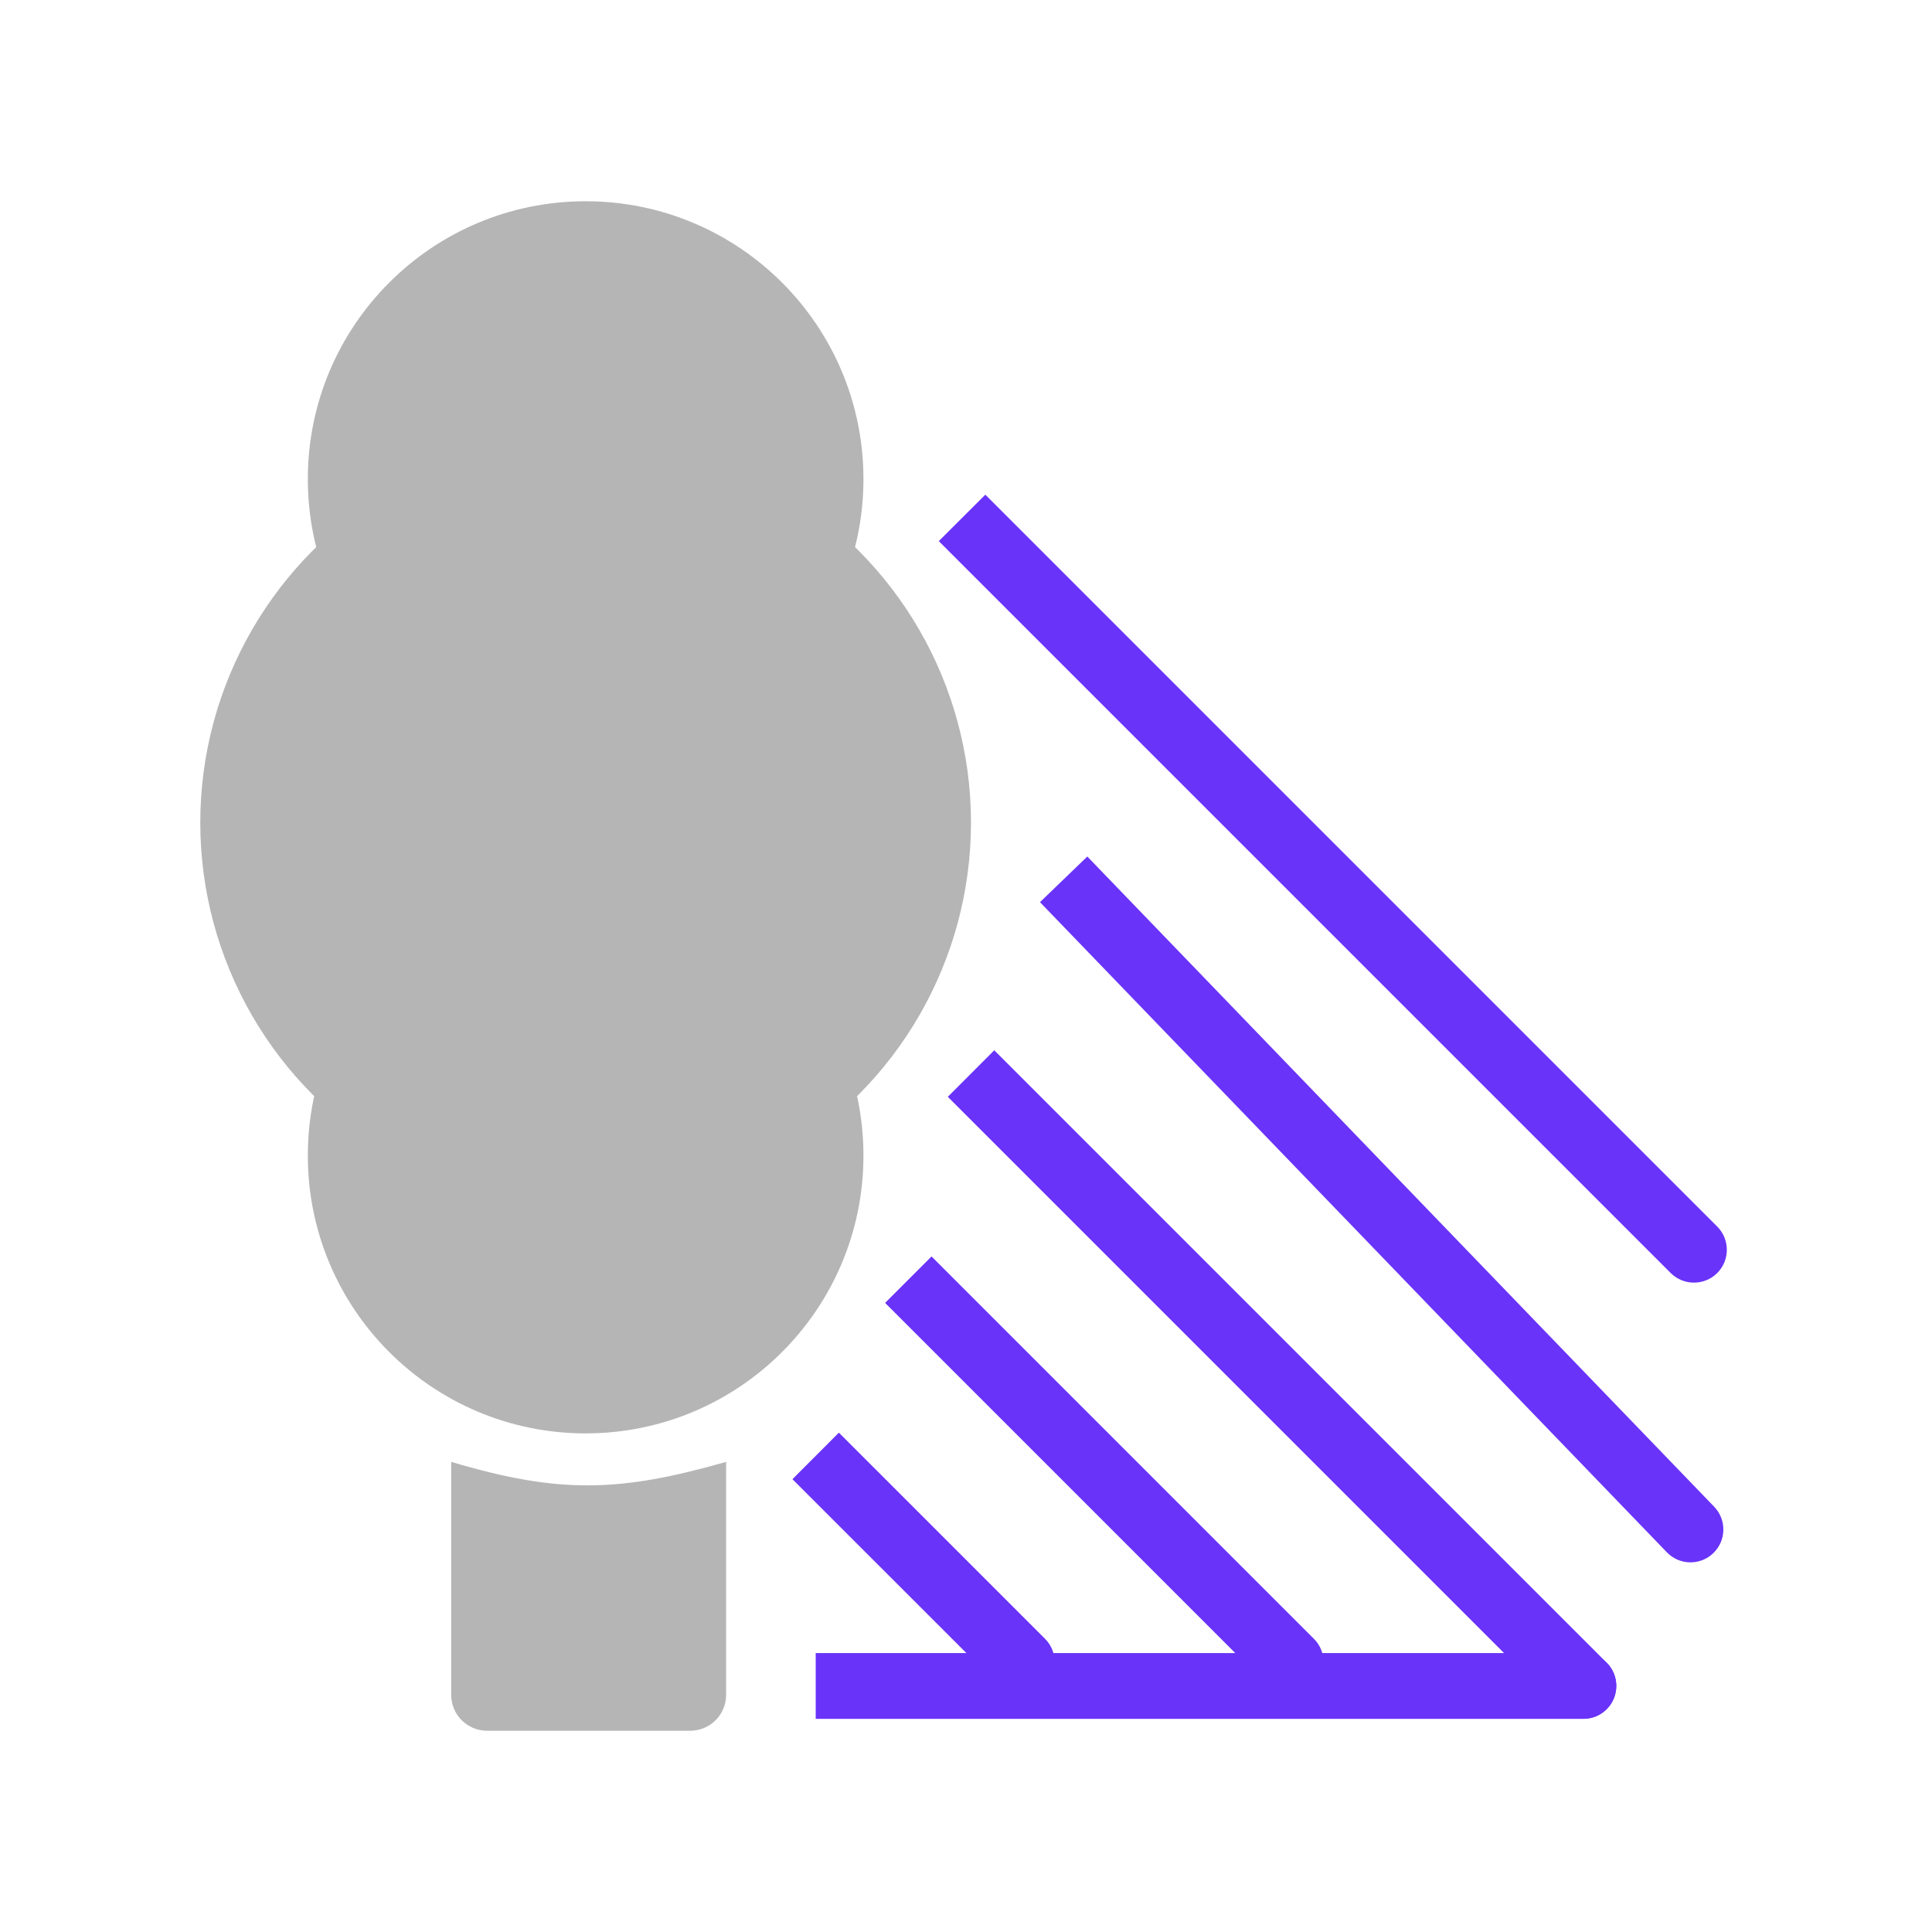
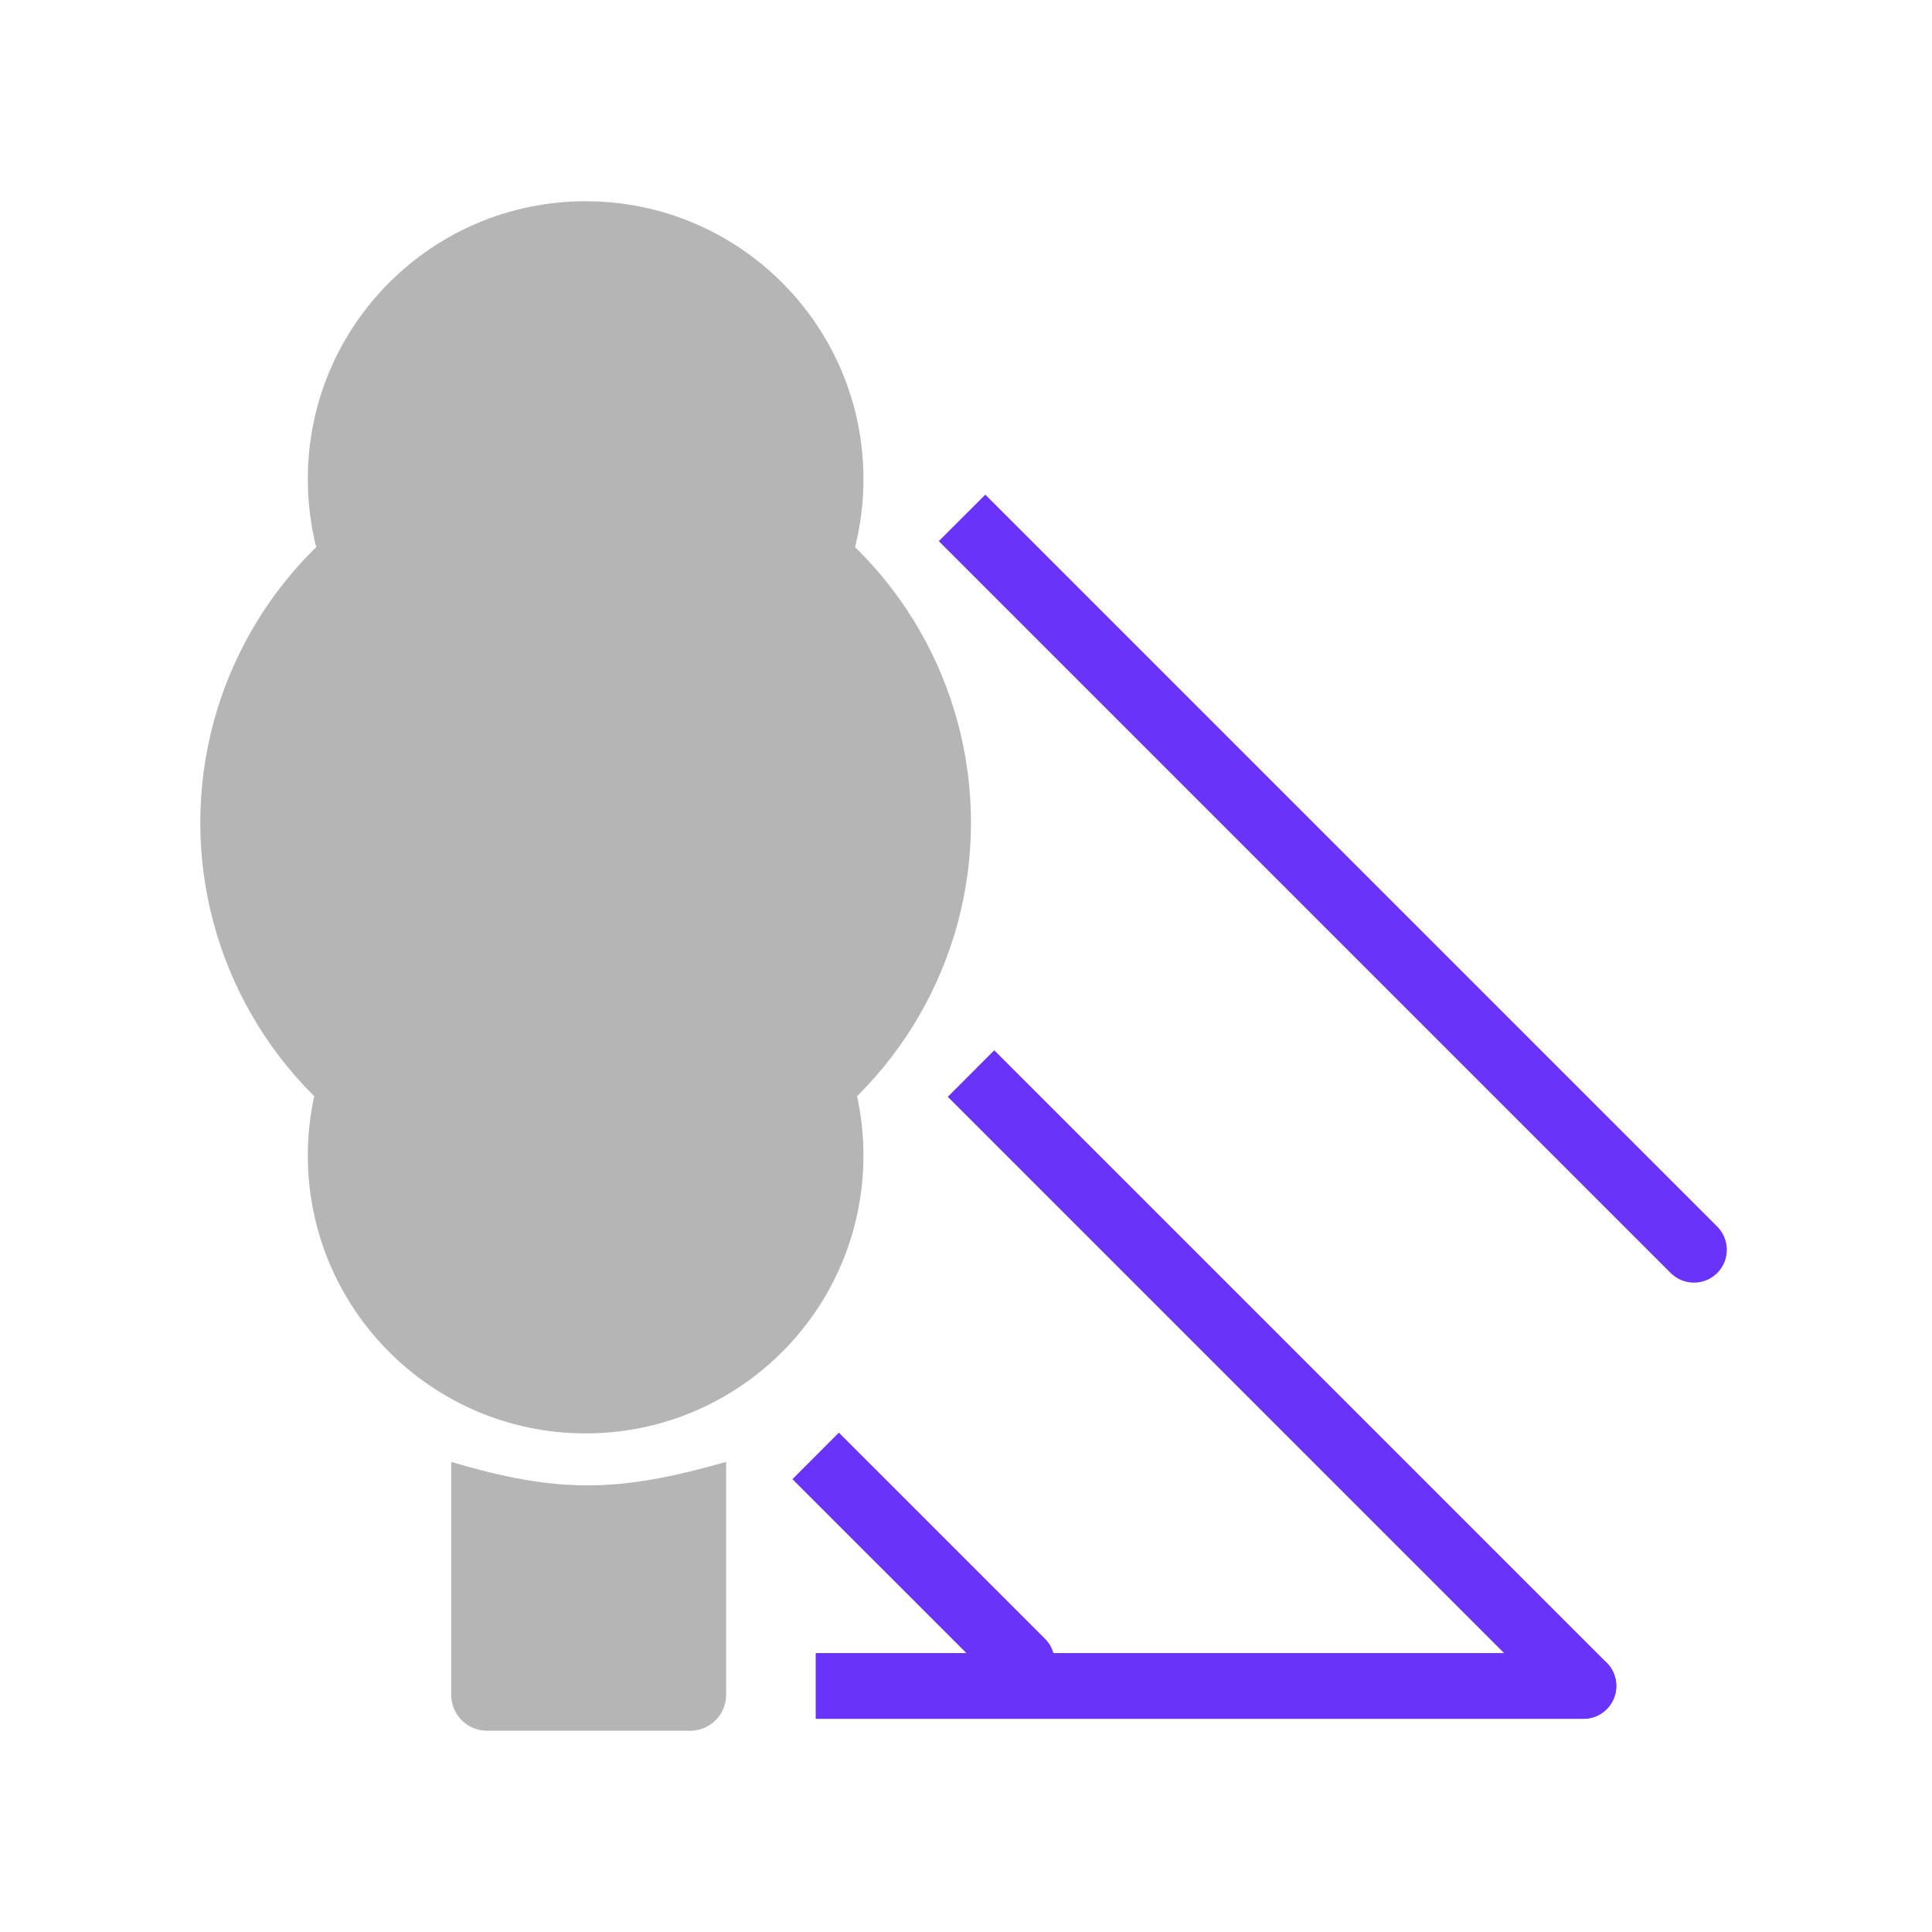
<svg xmlns="http://www.w3.org/2000/svg" width="24" height="24" viewBox="0 0 24 24" fill="none">
  <circle cx="7.275" cy="14.355" r="3.451" fill="#B5B5B5" />
  <circle cx="7.275" cy="5.951" r="3.451" fill="#B5B5B5" />
  <circle cx="7.275" cy="10.219" r="4.787" fill="#B5B5B5" />
  <path d="M5.605 18.16C6.961 18.564 7.707 18.534 9.02 18.16V21.055C9.02 21.301 8.82 21.5 8.574 21.5H6.051C5.805 21.5 5.605 21.301 5.605 21.055V18.16Z" fill="#B5B5B5" />
-   <path d="M20.706 19.283C20.863 19.446 21.121 19.45 21.283 19.294C21.446 19.137 21.45 18.879 21.294 18.717L20.706 19.283ZM12.919 11.207L20.706 19.283L21.294 18.717L13.507 10.64L12.919 11.207Z" fill="#6933FA" />
  <path d="M19.381 21.232C19.541 21.391 19.799 21.391 19.959 21.232C20.118 21.073 20.118 20.814 19.959 20.655L19.381 21.232ZM11.774 13.625L19.381 21.232L19.959 20.655L12.351 13.047L11.774 13.625Z" fill="#6933FA" />
  <path d="M19.67 21.352C19.895 21.352 20.078 21.169 20.078 20.943C20.078 20.718 19.895 20.535 19.67 20.535L19.67 21.352ZM10.133 21.352L19.67 21.352L19.67 20.535L10.133 20.535L10.133 21.352Z" fill="#6933FA" />
-   <path d="M15.745 20.935C15.904 21.095 16.162 21.095 16.322 20.935C16.481 20.776 16.481 20.517 16.322 20.358L15.745 20.935ZM10.995 16.185L15.745 20.935L16.322 20.358L11.572 15.608L10.995 16.185Z" fill="#6933FA" />
  <path d="M12.405 20.935C12.564 21.095 12.823 21.095 12.982 20.935C13.141 20.776 13.141 20.517 12.982 20.358L12.405 20.935ZM9.844 18.375L12.405 20.935L12.982 20.358L10.421 17.797L9.844 18.375Z" fill="#6933FA" />
  <path d="M20.754 15.814C20.914 15.973 21.172 15.973 21.332 15.814C21.491 15.655 21.491 15.396 21.332 15.237L20.754 15.814ZM11.662 6.722L20.754 15.814L21.332 15.237L12.24 6.145L11.662 6.722Z" fill="#6933FA" />
</svg>